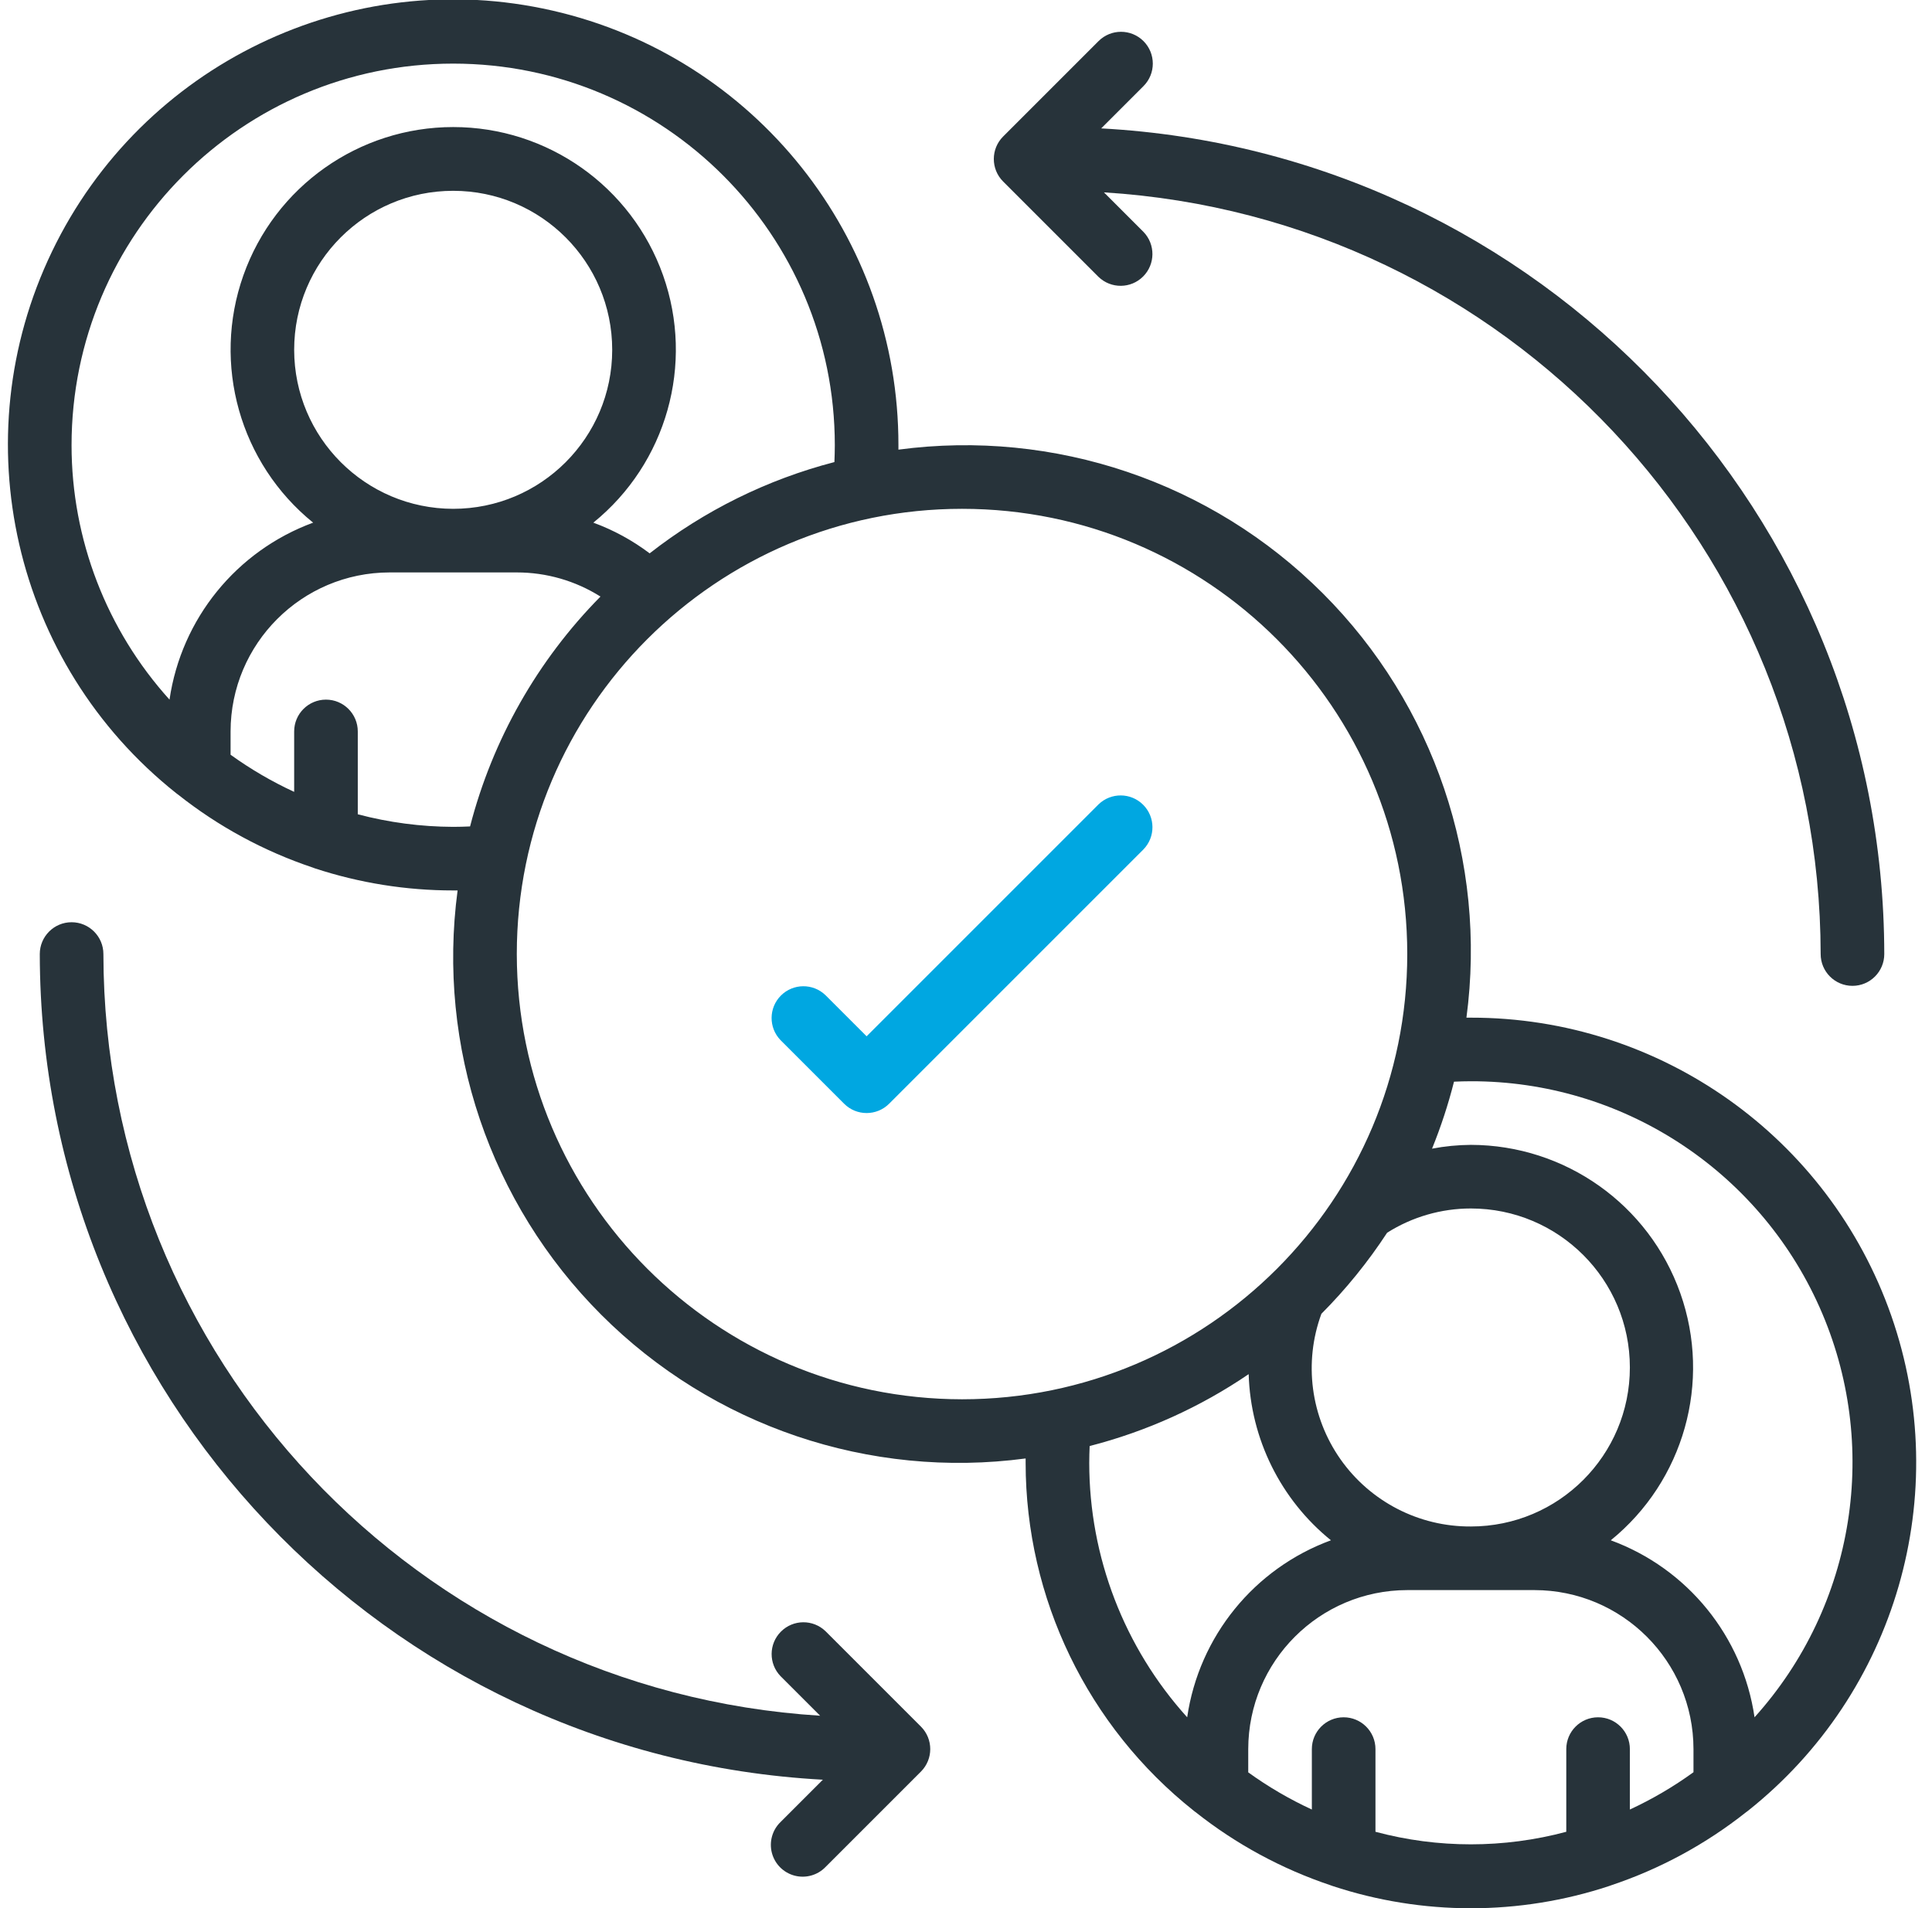
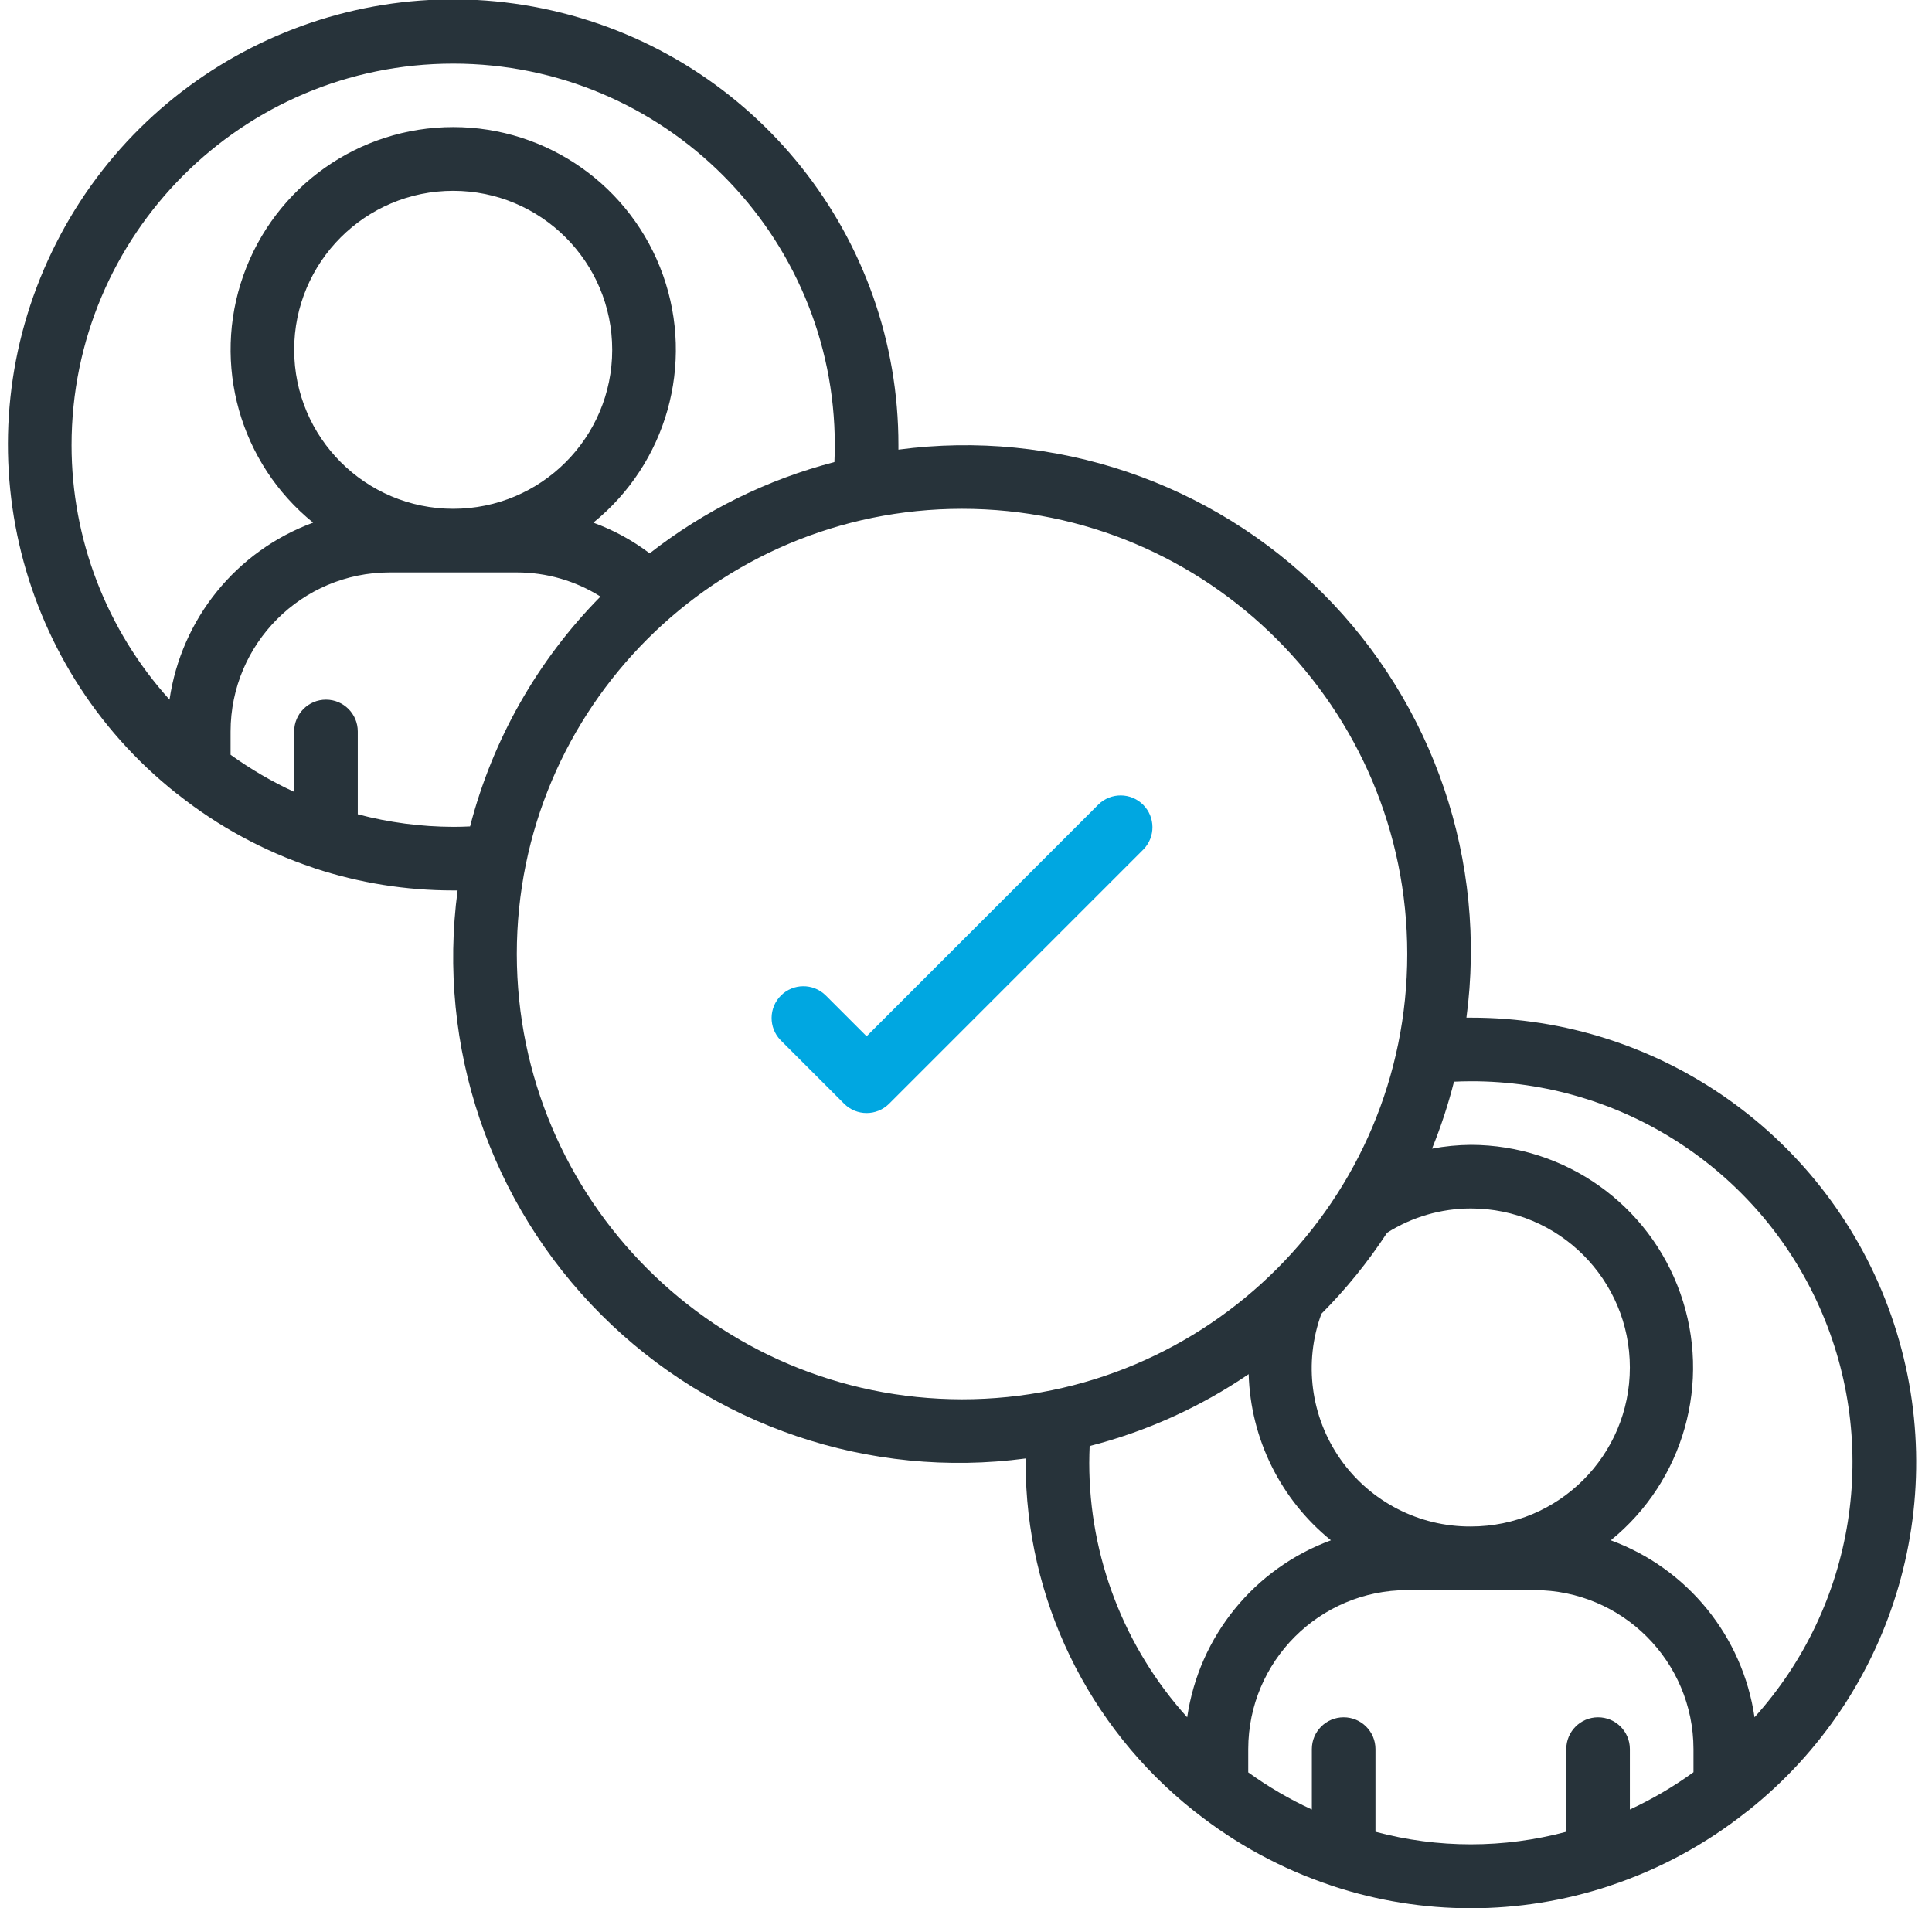
<svg xmlns="http://www.w3.org/2000/svg" width="81" height="80" viewBox="0 0 81 80" fill="none">
  <path d="M46.057 33.724L36.333 43.448L34.609 41.724C34.086 41.219 33.254 41.226 32.74 41.74C32.226 42.254 32.219 43.086 32.724 43.609L35.391 46.276C35.911 46.796 36.755 46.796 37.276 46.276L47.943 35.609C48.448 35.086 48.441 34.254 47.926 33.74C47.412 33.226 46.58 33.219 46.057 33.724Z" fill="#00A7E1" />
  <path d="M61.667 42.667C61.601 42.667 61.544 42.667 61.481 42.667C62.353 36.122 60.127 29.544 55.458 24.875C50.789 20.207 44.211 17.98 37.667 18.852C37.667 18.789 37.667 18.732 37.667 18.667C37.678 9.951 31.657 2.387 23.161 0.444C14.664 -1.499 5.954 2.697 2.177 10.552C-1.6 18.406 0.561 27.83 7.384 33.253C7.405 33.276 7.436 33.288 7.459 33.309C9.153 34.652 11.068 35.69 13.119 36.376C13.145 36.388 13.173 36.396 13.201 36.407C15.073 37.021 17.03 37.334 19 37.333H19.185C18.313 43.878 20.54 50.456 25.209 55.124C29.878 59.793 36.455 62.02 43 61.148V61.333C43.003 67.016 45.599 72.387 50.051 75.92C50.072 75.943 50.103 75.955 50.125 75.976C51.82 77.319 53.735 78.356 55.785 79.043C55.812 79.055 55.84 79.063 55.868 79.073C59.634 80.318 63.702 80.318 67.468 79.073C67.496 79.063 67.524 79.055 67.551 79.043C69.6 78.357 71.515 77.319 73.209 75.976C73.233 75.955 73.264 75.943 73.285 75.92C79.5 70.984 81.91 62.657 79.293 55.164C76.675 47.673 69.603 42.658 61.667 42.667ZM61.667 64C59.493 64.013 57.45 62.959 56.2 61.181C54.95 59.402 54.651 57.124 55.4 55.083C56.432 54.047 57.355 52.909 58.155 51.685C59.205 51.02 60.423 50.667 61.667 50.667C65.349 50.667 68.333 53.651 68.333 57.333C68.333 61.015 65.349 64 61.667 64ZM3 18.667C3 9.83 10.163 2.667 19 2.667C27.837 2.667 35 9.83 35 18.667C35 18.916 34.992 19.147 34.983 19.373C32.166 20.105 29.53 21.407 27.237 23.2C26.518 22.657 25.722 22.223 24.876 21.913C27.948 19.425 29.12 15.271 27.8 11.544C26.48 7.818 22.955 5.327 19.002 5.327C15.048 5.327 11.524 7.818 10.204 11.544C8.884 15.271 10.056 19.425 13.128 21.913C9.913 23.096 7.602 25.943 7.107 29.333C4.465 26.409 3.001 22.608 3 18.667ZM12.333 14.667C12.333 10.985 15.318 8 19 8C22.682 8 25.667 10.985 25.667 14.667C25.667 18.349 22.682 21.333 19 21.333C15.32 21.329 12.338 18.347 12.333 14.667ZM19 34.667C17.65 34.662 16.305 34.485 15 34.14V30.667C15 29.93 14.403 29.333 13.667 29.333C12.93 29.333 12.333 29.93 12.333 30.667V33.2C11.396 32.768 10.503 32.246 9.667 31.643V30.667C9.671 26.986 12.653 24.004 16.333 24H21.667C22.908 23.999 24.125 24.35 25.175 25.012C22.535 27.686 20.649 31.011 19.708 34.649C19.479 34.659 19.248 34.667 19 34.667ZM21.667 40C21.667 29.691 30.024 21.333 40.333 21.333C50.643 21.333 59 29.691 59 40C59 50.309 50.643 58.667 40.333 58.667C30.029 58.656 21.678 50.305 21.667 40ZM45.667 61.333C45.667 61.084 45.675 60.853 45.684 60.627C48.064 60.016 50.32 58.997 52.351 57.613C52.431 60.327 53.69 62.87 55.8 64.579C52.582 65.76 50.27 68.608 49.773 72C47.131 69.075 45.668 65.275 45.667 61.333ZM57.667 76.8V73.333C57.667 72.597 57.07 72 56.333 72C55.597 72 55 72.597 55 73.333V75.867C54.063 75.435 53.17 74.913 52.333 74.309V73.333C52.338 69.653 55.32 66.671 59 66.667H64.333C68.013 66.671 70.996 69.653 71 73.333V74.303C70.164 74.909 69.27 75.433 68.333 75.867V73.333C68.333 72.597 67.736 72 67 72C66.263 72 65.667 72.597 65.667 73.333V76.8C63.046 77.502 60.287 77.502 57.667 76.8ZM73.56 72C73.064 68.608 70.751 65.76 67.533 64.579C70.598 62.09 71.766 57.942 70.448 54.22C69.131 50.498 65.615 48.007 61.667 48C61.12 48.004 60.575 48.057 60.039 48.159C60.41 47.245 60.718 46.307 60.96 45.351C61.188 45.341 61.419 45.333 61.667 45.333C67.981 45.322 73.71 49.033 76.282 54.8C78.854 60.568 77.787 67.309 73.56 72Z" fill="#27333A" />
-   <path d="M47.942 1.724C47.421 1.203 46.577 1.203 46.056 1.724L42.056 5.724C41.536 6.245 41.536 7.089 42.056 7.609L46.056 11.609C46.58 12.114 47.411 12.107 47.925 11.593C48.44 11.079 48.447 10.247 47.942 9.724L46.283 8.065C63.157 9.114 76.311 23.094 76.332 40C76.332 40.736 76.929 41.333 77.666 41.333C78.402 41.333 78.999 40.736 78.999 40C78.977 21.576 64.565 6.38 46.168 5.383L47.942 3.609C48.462 3.089 48.462 2.245 47.942 1.724Z" fill="#27333A" />
-   <path d="M4.335 40C4.335 39.264 3.738 38.666 3.001 38.666C2.265 38.666 1.668 39.264 1.668 40C1.69 58.423 16.102 73.62 34.499 74.617L32.725 76.391C32.379 76.725 32.24 77.221 32.362 77.687C32.484 78.153 32.848 78.517 33.314 78.639C33.78 78.761 34.276 78.623 34.611 78.276L38.611 74.276C39.131 73.755 39.131 72.911 38.611 72.391L34.611 68.391C34.087 67.885 33.256 67.892 32.742 68.407C32.227 68.921 32.22 69.753 32.725 70.276L34.384 71.934C17.511 70.885 4.356 56.906 4.335 40Z" fill="#27333A" />
</svg>